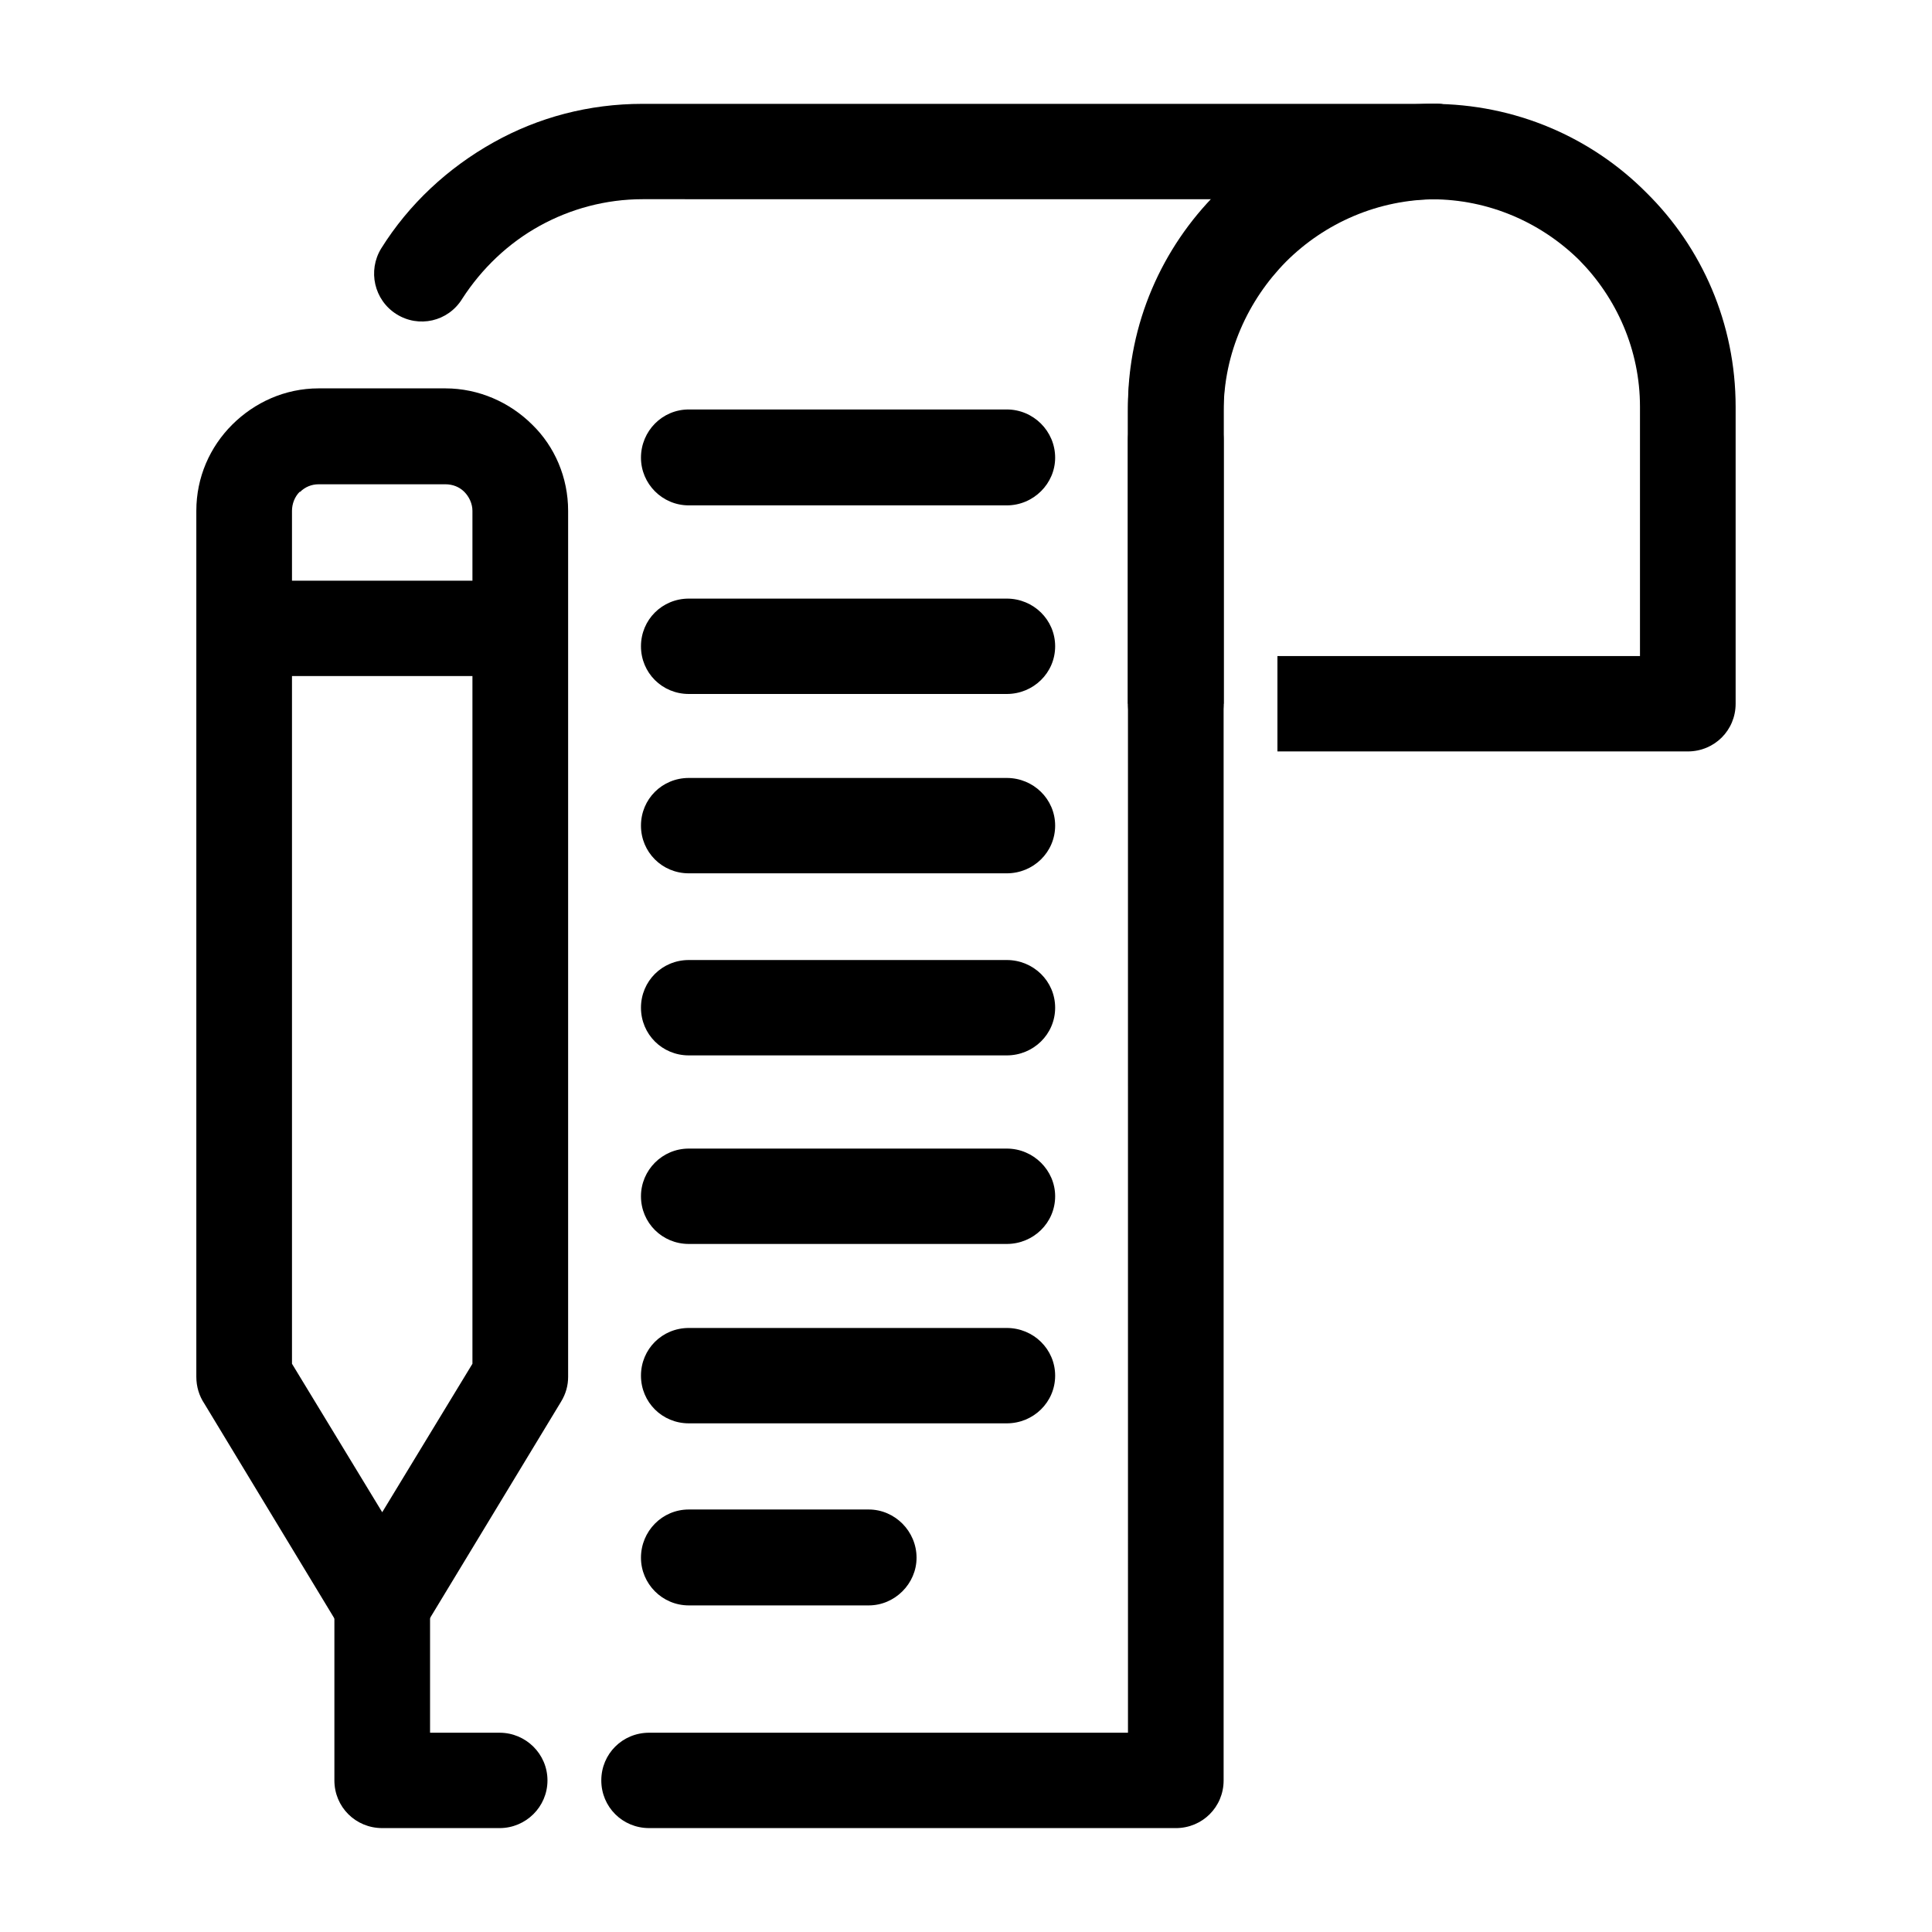
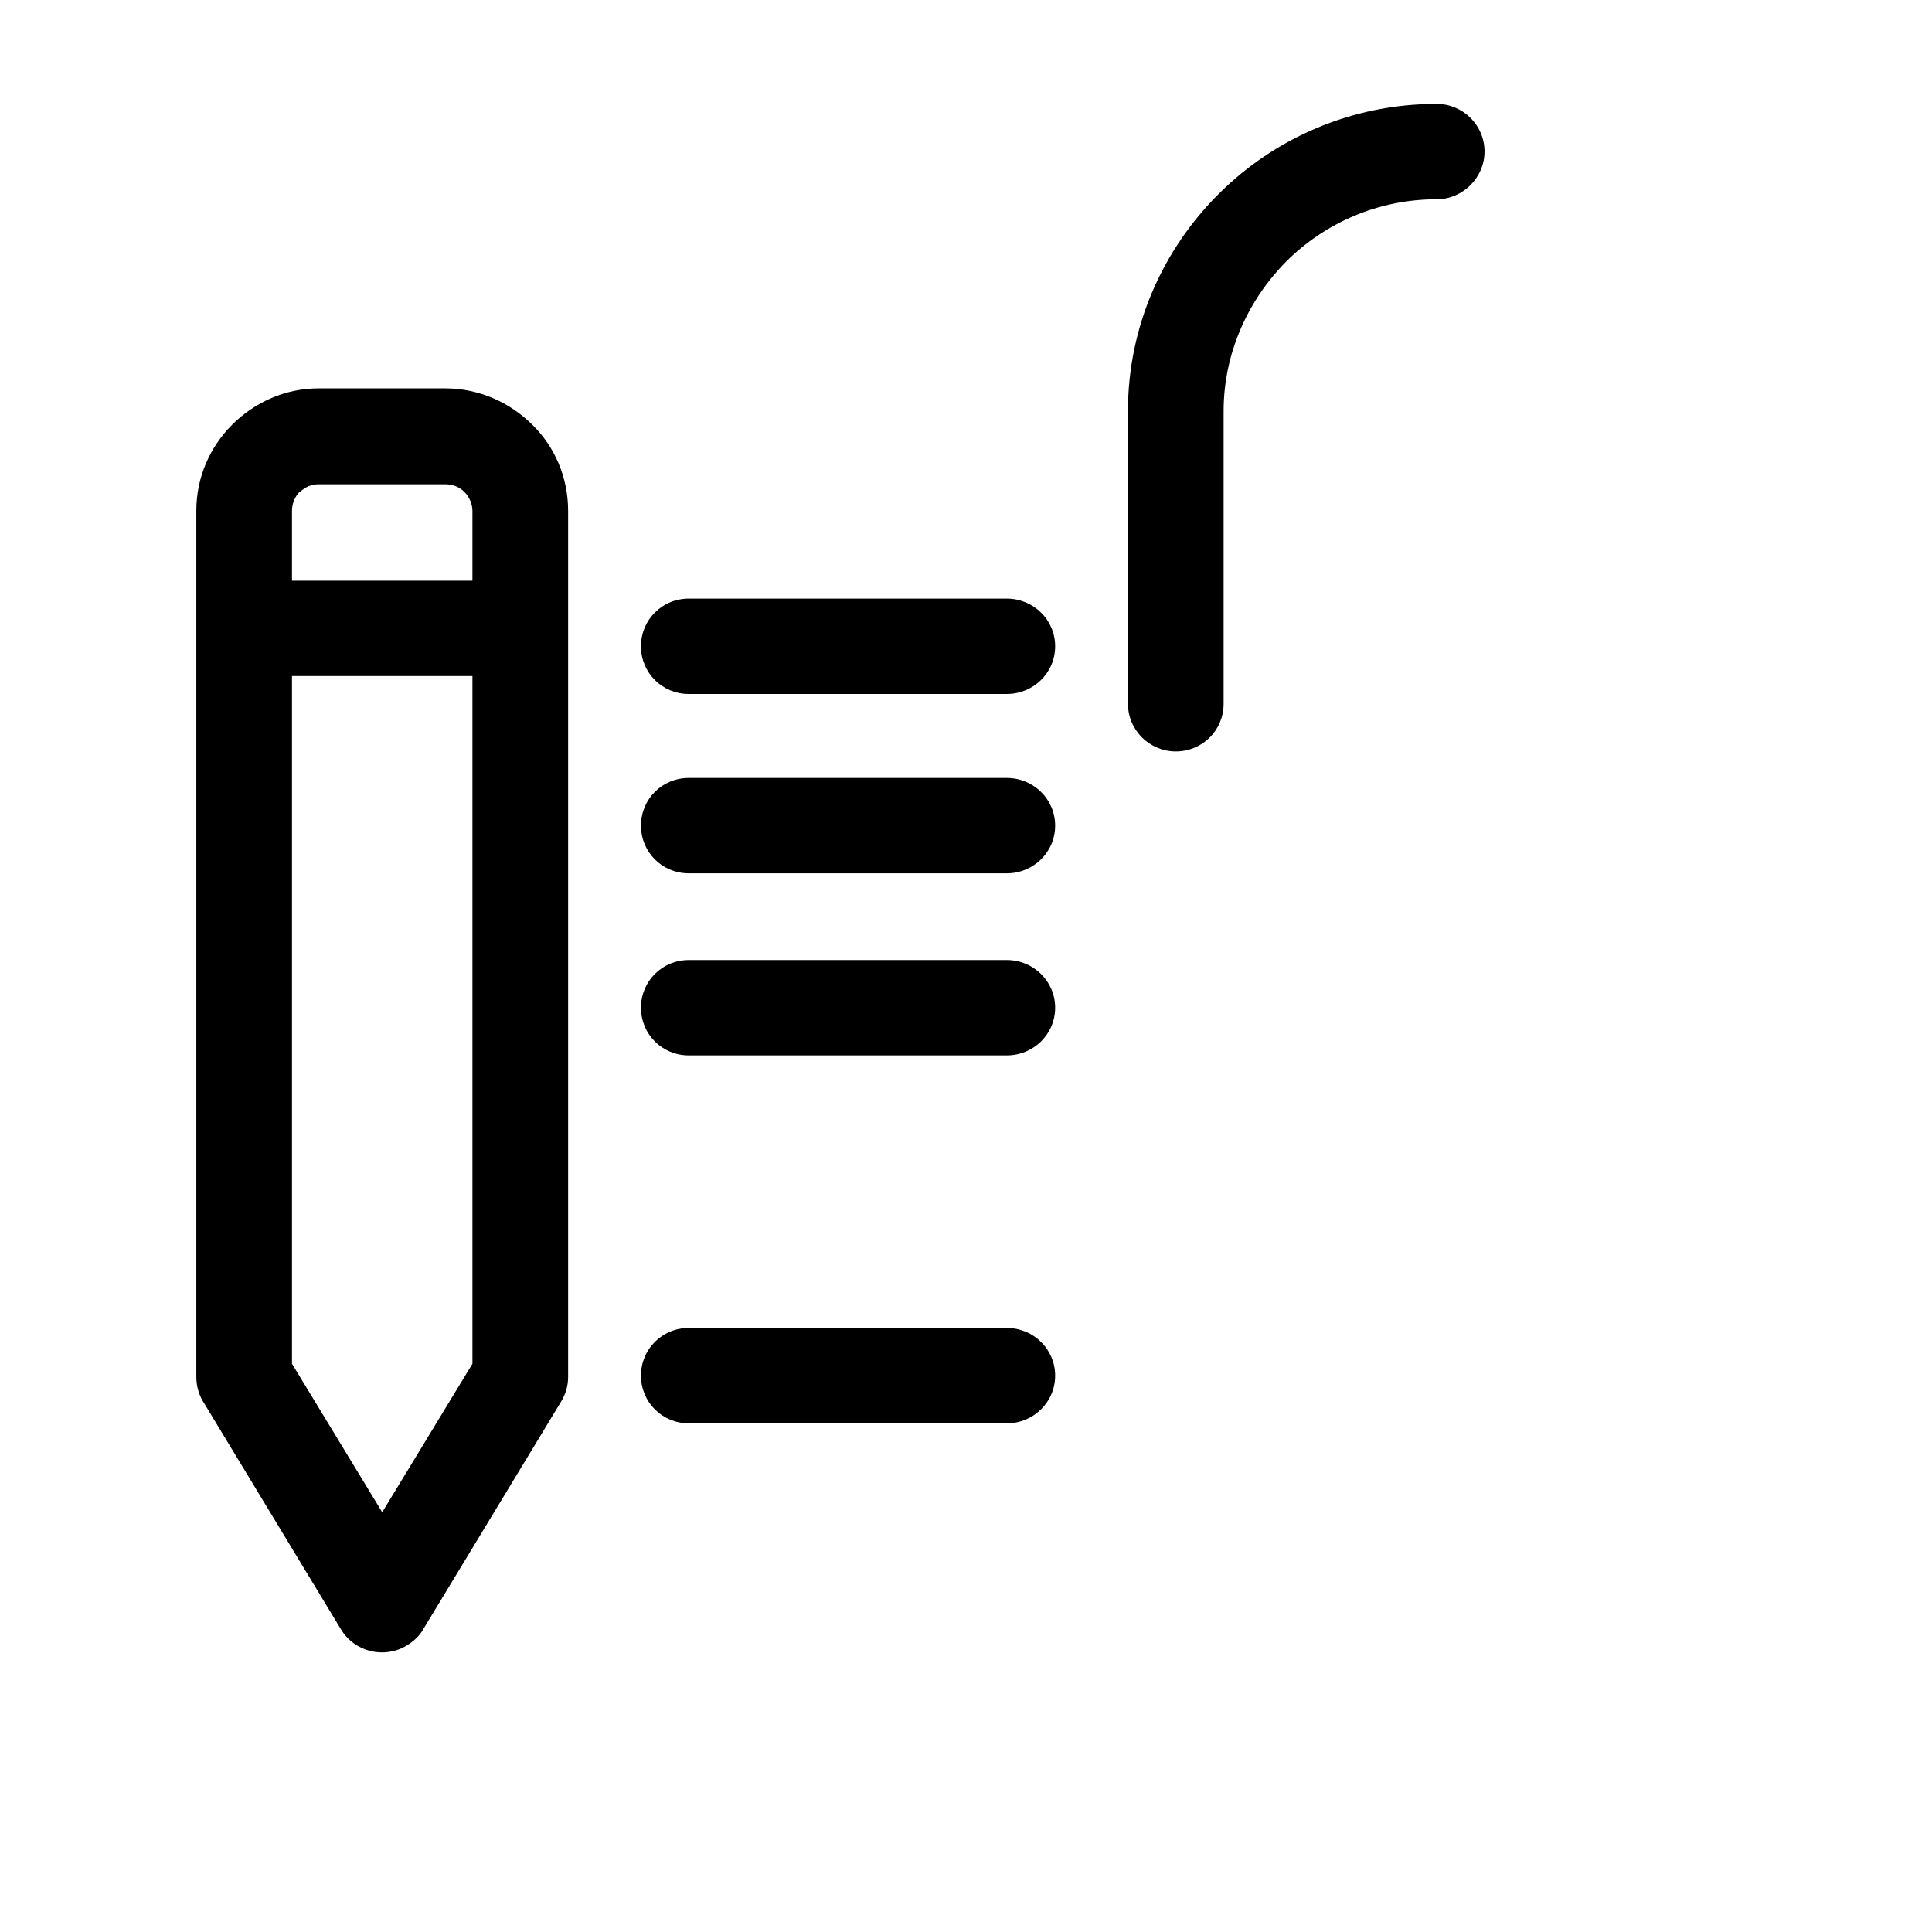
<svg xmlns="http://www.w3.org/2000/svg" fill="#000000" width="800px" height="800px" version="1.1" viewBox="144 144 512 512">
  <g>
-     <path d="m442.92 260.56c0-7.039 5.762-12.637 12.676-12.637 7.059 0 12.676 5.602 12.676 12.637v355.27c0 7.039-5.617 12.637-12.676 12.637l-139.57-0.004c-7.059 0-12.676-5.602-12.676-12.637 0-7.039 5.617-12.637 12.676-12.637l126.9 0.004zm-166.51 342.63c6.914 0 12.676 5.602 12.676 12.637 0 7.039-5.762 12.637-12.676 12.637h-31.117c-7.059 0-12.676-5.602-12.676-12.637v-52.273c0-7.039 5.617-12.637 12.676-12.637 7.059 0 12.676 5.602 12.676 12.637v39.633zm-9.941-379.97c-3.742 6.031-11.523 7.754-17.426 4.019-5.906-3.734-7.633-11.488-4.035-17.375 7.344-11.773 17.719-21.398 29.816-28.148 11.809-6.606 25.207-10.195 39.469-10.195h210.45c6.914 0 12.676 5.602 12.676 12.637 0 6.891-5.762 12.637-12.676 12.637l-210.45-0.004c-9.793 0-19.16 2.586-27.227 7.039-8.355 4.598-15.414 11.344-20.602 19.391z" />
    <path d="m468.27 330.5c0 7.039-5.617 12.637-12.676 12.637-6.914 0-12.676-5.602-12.676-12.637v-77.543c0-22.406 9.219-42.793 24.059-57.586 14.836-14.793 35.293-23.84 57.762-23.84 6.914 0 12.676 5.602 12.676 12.637 0 6.891-5.762 12.637-12.676 12.637-15.559 0-29.676 6.316-39.902 16.516-10.082 10.195-16.566 24.27-16.566 39.633z" />
-     <path d="m442.92 330.5v-78.695c0-22.113 9.074-42.219 23.625-56.723 14.691-14.645 34.711-23.555 56.895-23.555s42.352 8.902 56.895 23.555c14.691 14.504 23.625 34.605 23.625 56.723v78.695c0 7.039-5.617 12.637-12.676 12.637h-108.75v-25.27h96.078v-66.059c0-15.078-6.191-28.863-16.133-38.914-10.082-9.91-23.91-16.082-39.035-16.082s-28.953 6.176-38.891 16.082c-9.941 10.051-16.277 23.84-16.277 38.914v78.695z" />
-     <path d="m326.54 277.93c-7.059 0-12.676-5.742-12.676-12.637 0-7.039 5.617-12.781 12.676-12.781h84.266c7.059 0 12.82 5.742 12.82 12.781 0 6.891-5.762 12.637-12.82 12.637z" />
    <path d="m326.54 327.91c-7.059 0-12.676-5.602-12.676-12.637 0-7.039 5.617-12.637 12.676-12.637h84.266c7.059 0 12.82 5.602 12.82 12.637 0 7.039-5.762 12.637-12.82 12.637z" />
    <path d="m326.54 375.44c-7.059 0-12.676-5.602-12.676-12.637 0-7.039 5.617-12.637 12.676-12.637h84.266c7.059 0 12.82 5.602 12.82 12.637 0 7.039-5.762 12.637-12.82 12.637z" />
    <path d="m326.54 423.69c-7.059 0-12.676-5.602-12.676-12.637 0-7.039 5.617-12.637 12.676-12.637h84.266c7.059 0 12.82 5.602 12.82 12.637 0 7.039-5.762 12.637-12.82 12.637z" />
-     <path d="m326.54 473.66c-7.059 0-12.676-5.602-12.676-12.637 0-6.891 5.617-12.637 12.676-12.637h84.266c7.059 0 12.82 5.742 12.82 12.637 0 7.039-5.762 12.637-12.82 12.637z" />
    <path d="m326.54 521.2c-7.059 0-12.676-5.602-12.676-12.637 0-7.039 5.617-12.637 12.676-12.637h84.266c7.059 0 12.82 5.602 12.82 12.637 0 7.039-5.762 12.637-12.82 12.637z" />
-     <path d="m326.54 569.45c-7.059 0-12.676-5.742-12.676-12.637 0-7.039 5.617-12.781 12.676-12.781h47.68c6.914 0 12.676 5.742 12.676 12.781 0 6.891-5.762 12.637-12.676 12.637z" />
    <path d="m262 272.34h-33.562c-1.875 0-3.602 0.719-4.898 2.012h-0.145c-1.293 1.293-2.016 3.16-2.016 5.027v226.03l23.91 39.348 23.91-39.348v-226.04c0-1.867-0.867-3.734-2.16-5.027-1.293-1.289-3.023-2.004-5.039-2.004zm-33.562-25.418h33.562c8.934 0 17.141 3.734 23.051 9.621 5.906 5.742 9.508 13.93 9.508 22.832v229.48c0 2.297-0.574 4.453-1.875 6.606l-36.441 60.172c-1.008 1.863-2.594 3.305-4.465 4.453-5.906 3.594-13.828 1.723-17.426-4.309l-36.164-59.746c-1.441-2.152-2.16-4.594-2.16-7.18v-229.48c0-8.902 3.602-16.941 9.508-22.832 5.91-5.887 13.977-9.617 22.902-9.617z" />
    <path d="m208.71 297.89h73.172v25.27h-73.172z" />
  </g>
</svg>